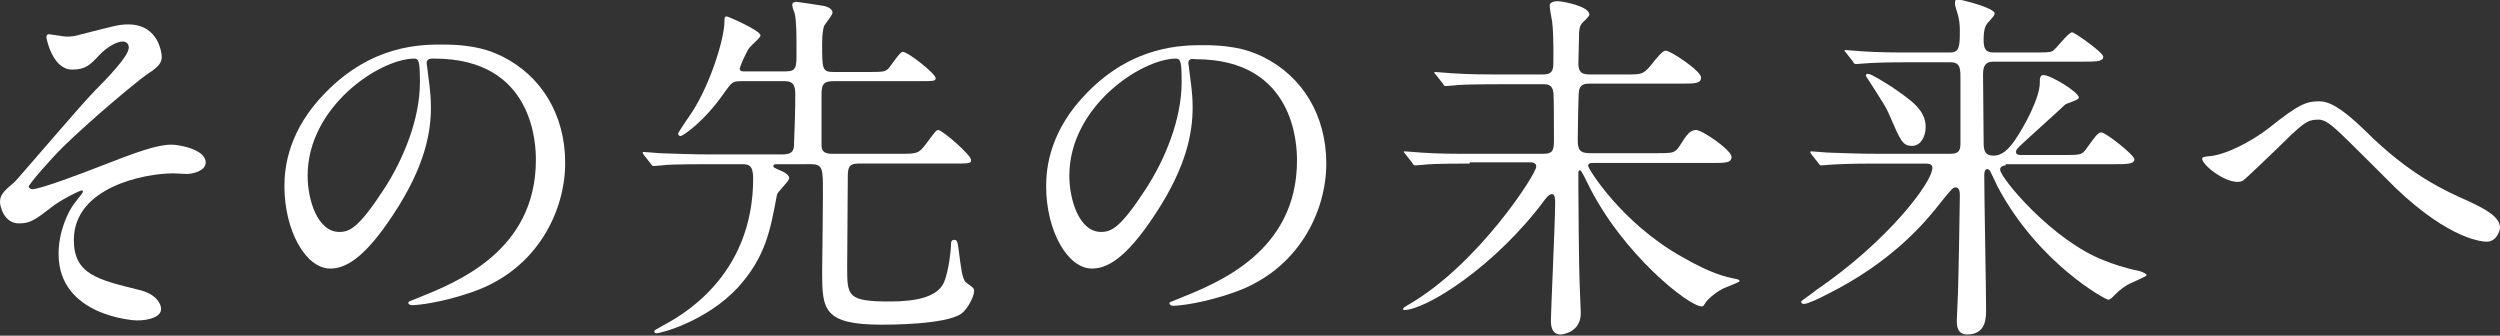
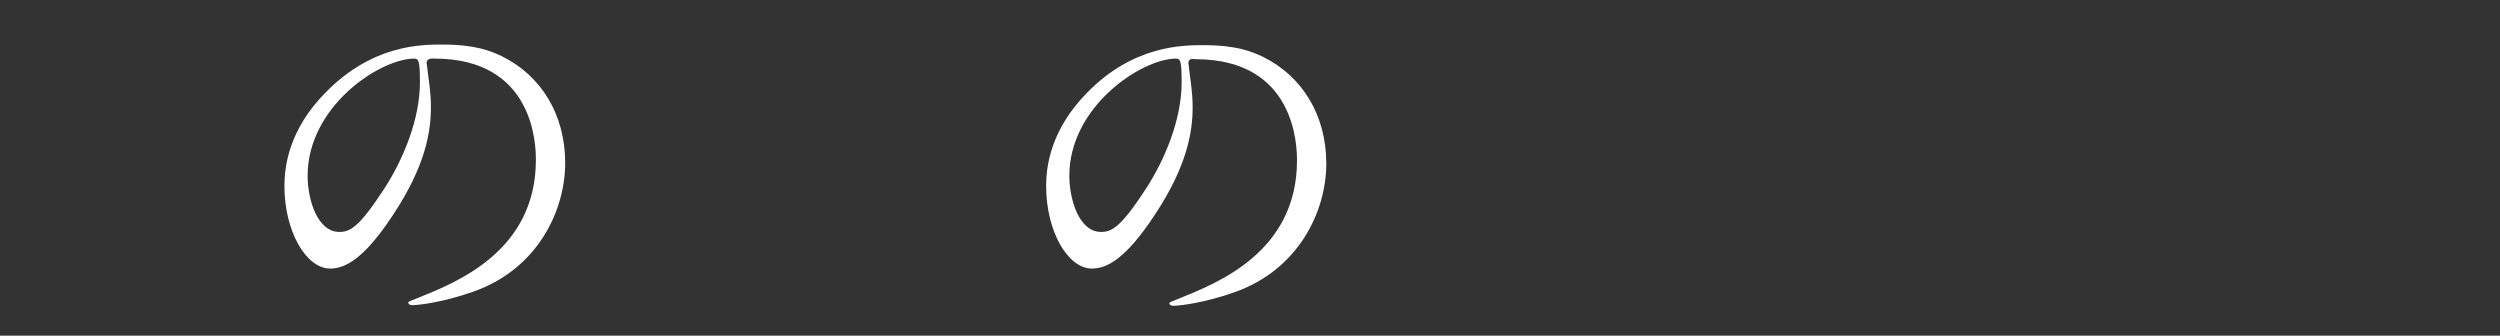
<svg xmlns="http://www.w3.org/2000/svg" version="1.1" id="レイヤー_1" x="0px" y="0px" viewBox="0 0 409.6 55" style="enable-background:new 0 0 409.6 55;" xml:space="preserve">
  <rect x="0" y="0" width="409.6" height="55" fill="#333333" stroke="none" />
  <style type="text/css">
	.st0{fill:#FFFFFF;}
</style>
  <g>
-     <path class="st0" d="M26.5,9.3c0,0.9-0.4,1.6-2.3,2.8c-1.9,1.3-9.5,7.7-13.9,12c-2.2,2.2-5.6,6.1-5.6,6.5C4.8,30.8,5,31,5.3,31   c1.3,0,8.7-2.8,10.7-3.6c6.4-2.5,9.7-3.7,12.1-3.7c1.3,0,5.6,0.8,5.6,2.9c0,1.5-2.3,1.9-3.1,1.9c-0.4,0-1.9-0.1-2.2-0.1   c-4.8,0-16.3,2.3-16.3,10.9c0,5.6,3.8,6.5,10.7,8.2c3,0.7,3.6,2.5,3.6,3.1c0,1.3-1.9,1.9-4,1.9c-0.4,0-12.8-0.7-12.8-10.9   c0-3.5,1.4-6.7,2.6-8.3c0.2-0.3,1.4-1.7,1.4-1.9c0-0.1-0.1-0.2-0.2-0.2c-0.3,0-2.8,1.2-4.5,2.4C5.8,36,5,36.6,3.1,36.6   c-2.5,0-3.1-2.9-3.1-3.5c0-1.1,0.5-1.7,2.3-3.2c0.5-0.4,11-12.8,13.3-15.1c1.9-1.9,5.5-5.6,5.5-7c0-0.7-0.5-1-1-1   c-1,0-2.7,1-3.8,2.2c-1.6,1.7-2.3,2.4-4.5,2.4c-3.2,0-4.2-5.1-4.2-5.3c0-0.2,0.1-0.5,0.4-0.5c0.2,0,2.5,0.4,2.9,0.4   c0.8,0,1.5-0.1,2.1-0.3c5.9-1.5,6.5-1.7,8-1.7C26.1,4,26.5,8.9,26.5,9.3z" />
    <path class="st0" d="M69.9,10.4c0,0.2,0.1,0.4,0.1,0.7c0.2,1.9,0.6,3.8,0.6,6.5c0,4-0.9,9.6-6.2,17.6c-4.8,7.3-7.9,8.8-10.3,8.8   c-4,0-7.5-6.2-7.5-13.5c0-3.2,0.7-9.2,6.7-15.3C61,7.3,69,7.3,72.5,7.3c5.5,0,8,1.1,9.7,1.9c6.5,3.2,10.4,9.6,10.4,17.5   c0,7.8-4.5,17.4-15.1,21.1c-5.1,1.8-9.1,2.2-10,2.2c-0.2,0-0.6-0.1-0.6-0.4c0-0.2,0.1-0.2,1.6-0.8c6.2-2.5,19.3-7.6,19.3-22.6   c0-2.3-0.2-16.6-16.6-16.6C70,9.5,69.9,10,69.9,10.4z M50.4,28.8c0,3.9,1.6,9.2,5.2,9.2c1.7,0,3.2-0.7,7.3-7   c3.2-4.9,5.9-11.5,5.9-17.5c0-3.6-0.2-3.9-1-3.9C62.1,9.7,50.4,17.5,50.4,28.8z" />
-     <path class="st0" d="M127.5,26.9c-0.5,0-0.8,0-0.8,0.3c0,0.2,0.1,0.3,1.3,0.8c0.7,0.3,1.3,0.7,1.3,1.2c0,0.5-1.9,2.2-2,2.7   c-1.1,5.8-1.8,10.1-6.4,15.2c-5.2,5.6-12.7,7.5-13.3,7.5c-0.1,0-0.4,0-0.4-0.3c0-0.2,0.1-0.2,1.3-0.9c2.8-1.5,14.9-7.9,14.9-24.2   c0-2.2-0.8-2.3-1.9-2.3H116c-5.3,0-7,0.1-7.6,0.2c-0.2,0-1.1,0.1-1.3,0.1c-0.2,0-0.3-0.1-0.5-0.4l-1.1-1.4   c-0.2-0.3-0.2-0.3-0.2-0.4c0-0.1,0.1-0.1,0.2-0.1c0.4,0,2.3,0.2,2.6,0.2c2.9,0.1,5.4,0.2,8.2,0.2h11.9c1.8,0,1.9-0.8,1.9-1.9   c0.1-2.6,0.2-5.2,0.2-7.9c0-1.3-0.2-2.2-1.7-2.2h-7.1c-1.5,0-1.6,0.2-2.7,1.7c-3.5,5.1-7,7.3-7.3,7.3c-0.2,0-0.4-0.2-0.4-0.4   c0-0.2,2-3.1,2.4-3.7c2.8-4.4,5.2-11.7,5.2-14.8c0-0.5,0-0.7,0.4-0.7c0.2,0,5.5,2.3,5.5,3.1c0,0.4-1.6,1.7-1.8,2   c-0.6,0.8-1.6,3.2-1.6,3.4c0,0.5,0.4,0.5,0.7,0.5h6.8c1.8,0,1.8-0.7,1.8-3.1c0-3,0-5.2-0.3-6.4c-0.1-0.2-0.4-1.1-0.4-1.4   c0-0.4,0.4-0.5,0.7-0.5c0.2,0,4.1,0.6,4.6,0.7c0.8,0.2,1.3,0.6,1.3,1.1c0,0.4-1.3,1.9-1.4,2.2c-0.1,0.4-0.3,1-0.3,2.9   c0,4.1,0,4.6,1.9,4.6h5.1c2.9,0,3.2,0,3.8-0.5c0.4-0.4,1.9-2.8,2.4-2.8c0.9,0,5.4,3.6,5.4,4.3c0,0.5-0.3,0.5-3,0.5h-13.8   c-1.8,0-1.9,0.8-1.9,2.4v8.1c0,1.1,0.6,1.4,1.8,1.4h11c2.8,0,3.1,0,4.3-1.6c1.5-2,1.7-2.3,2-2.3c0.7,0,5.4,4.1,5.4,4.9   c0,0.6-0.3,0.6-3.1,0.6h-15.4c-1.7,0-1.7,0.9-1.7,2.5c0,2.3-0.1,12.4-0.1,14.4c0,4.8,0,5.7,7,5.7c4.5,0,7.7-0.8,8.8-3   c0.9-2,1.2-5.7,1.2-6c0-0.6,0-1.1,0.5-1.1s0.6,0.2,0.8,1.9c0.3,2.2,0.5,4.6,1.2,5.1c1.1,0.8,1.3,0.9,1.3,1.4c0,0.8-1,2.9-2.1,3.7   c-2.6,1.8-11.9,1.8-13,1.8c-9.6,0-9.8-2.5-9.8-8.6c0-2.4,0.2-13.2,0.1-15.4c-0.1-1.5-0.2-2.3-1.9-2.3H127.5z" />
    <path class="st0" d="M194.7,10.4c0,0.2,0.1,0.4,0.1,0.7c0.2,1.9,0.6,3.8,0.6,6.5c0,4-0.9,9.6-6.2,17.6c-4.8,7.3-7.9,8.8-10.3,8.8   c-4,0-7.5-6.2-7.5-13.5c0-3.2,0.7-9.2,6.7-15.3c7.6-7.8,15.7-7.8,19.1-7.8c5.5,0,8,1.1,9.7,1.9c6.5,3.2,10.4,9.6,10.4,17.5   c0,7.8-4.5,17.4-15.1,21.1c-5.1,1.8-9.1,2.2-10,2.2c-0.2,0-0.6-0.1-0.6-0.4c0-0.2,0.1-0.2,1.6-0.8c6.2-2.5,19.3-7.6,19.3-22.6   c0-2.3-0.2-16.6-16.6-16.6C194.8,9.5,194.7,10,194.7,10.4z M175.2,28.8c0,3.9,1.6,9.2,5.2,9.2c1.7,0,3.2-0.7,7.3-7   c3.2-4.9,5.9-11.5,5.9-17.5c0-3.6-0.2-3.9-1-3.9C186.9,9.7,175.2,17.5,175.2,28.8z" />
-     <path class="st0" d="M240.8,26.8c-5.3,0-7,0.1-7.6,0.2c-0.2,0-1.1,0.1-1.3,0.1c-0.2,0-0.4-0.1-0.5-0.4l-1.1-1.4   c-0.2-0.3-0.3-0.3-0.3-0.4c0-0.1,0.1-0.1,0.2-0.1c0.4,0,2.3,0.2,2.6,0.2c2.9,0.2,5.4,0.2,8.2,0.2h11.9c1.7,0,1.7-0.8,1.7-2.6   c0-1.1,0-7.2-0.1-7.5c-0.2-1.3-1-1.3-1.7-1.3h-7c-5.2,0-7,0.1-7.6,0.2c-0.2,0-1.1,0.1-1.3,0.1c-0.2,0-0.4-0.1-0.5-0.4l-1.1-1.4   c-0.2-0.2-0.3-0.3-0.3-0.4c0-0.1,0.1-0.1,0.2-0.1c0.4,0,2.3,0.2,2.6,0.2c2.9,0.2,5.4,0.2,8.2,0.2h6.7c1.1,0,1.8-0.2,1.8-1.7   c0-0.1,0.1-4.7-0.2-7c-0.1-0.4-0.4-2.2-0.4-2.6c0-0.4,0.5-0.7,1.3-0.7s5.2,0.8,5.2,2.2c0,0.3-1,1.2-1.2,1.4c-0.4,0.5-0.5,1-0.5,2.5   c0,0.7-0.1,3.7-0.1,4.3c0.1,1.4,0.7,1.6,2,1.6h5.8c2.5,0,2.8,0,4-1.4c1.1-1.4,2-2.5,2.5-2.5c0.8,0,5.8,3.3,5.8,4.4c0,1-1,1-3.2,1   h-14.9c-1,0-1.7,0.1-1.9,1.2c-0.1,0.4-0.2,6.7-0.2,7.9c0,1.6,0.2,2.3,2,2.3h10.9c2.7,0,3,0,3.8-1.2c1.2-1.9,1.7-2.6,2.7-2.6   c1,0,5.8,3.3,5.8,4.4c0,1-1,1-3.2,1h-19.4c-0.4,0-0.9,0-0.9,0.5c0,0.4,5.4,9.3,15.4,14.9c4.9,2.8,7,3.2,8.3,3.5   c1,0.2,1.1,0.2,1.1,0.5c0,0.1-2,0.9-2.5,1.1c-1.1,0.5-2.5,1.6-3,2.3c-0.4,0.6-0.4,0.7-0.7,0.7c-2.1,0-13-8.6-18.6-20   c-0.2-0.4-1.1-2.3-1.3-2.3c-0.1,0-0.3,0.1-0.3,0.3v2.2c0,2.5,0.1,13.6,0.2,15.8c0,0.8,0.2,4.4,0.2,5.1c0,3.1-2.9,3.5-3.3,3.5   c-1.5,0-1.6-1.5-1.6-2.3c0-1.3,0.7-16.3,0.7-19.3c0-0.4,0-1.4-0.5-1.4c-0.4,0-0.8,0.4-1.1,0.8C245,43.7,233.6,50.8,230,50.8   c-0.1,0-0.1,0-0.1-0.2s0.4-0.4,0.9-0.7c11.4-6.6,20.9-21.4,20.9-22.6c0-0.7-0.7-0.7-1.1-0.7H240.8z" />
-     <path class="st0" d="M328.6,27.1c-0.4,0-0.9,0.2-0.9,0.7c0,1.3,8.5,11.6,17.1,14.9c1.3,0.5,3.2,1.2,5.7,1.7   c0.7,0.2,1.2,0.5,1.2,0.7c0,0.2-2.7,1.3-3.2,1.6c-1.1,0.7-1.6,1.2-2.3,1.9c-0.2,0.2-0.5,0.5-0.8,0.5c-0.4,0-11.4-5.9-18.1-18.5   c-0.5-1.1-0.6-1.2-1.2-2.5c-0.1-0.2-0.3-0.4-0.5-0.4c-0.5,0-0.5,0.8-0.5,1c0,3.5,0.3,18.8,0.3,22c0,1.4,0,4.1-3.1,4.1   c-1.7,0-1.7-1.6-1.7-2.3c0-0.7,0.2-4,0.2-4.7c0.1-2.8,0.3-14.8,0.3-15.7c0-0.5,0-1.4-0.7-1.4c-0.4,0-0.6,0.2-2.3,2.3   c-2.4,3.1-7.9,9.9-19.1,15.4c-0.7,0.4-2.9,1.4-3.4,1.4c-0.4,0-0.5-0.2-0.5-0.4c0-0.1,2.2-1.6,2.5-1.9c11.6-7.9,19-17.6,19-20   c0-0.7-0.7-0.7-1.4-0.7h-7.9c-4.2,0-6.2,0.1-7.6,0.2c-0.2,0-1.1,0.1-1.3,0.1c-0.2,0-0.3-0.1-0.5-0.4l-1.1-1.4   c-0.2-0.3-0.2-0.3-0.2-0.4s0.1-0.1,0.2-0.1c0.4,0,2.3,0.2,2.6,0.2c2.9,0.1,5.5,0.2,8.3,0.2h11.9c1.6,0,1.6-0.9,1.6-1.9V13.1   c0-1.6,0.1-2.9-1.6-2.9h-6.6c-4.4,0-6.4,0.1-7.6,0.2c-0.2,0-1.1,0.1-1.3,0.1c-0.2,0-0.4-0.1-0.5-0.4l-1.1-1.4   c-0.2-0.3-0.3-0.3-0.3-0.4c0-0.1,0.1-0.1,0.2-0.1c0.4,0,2.3,0.2,2.6,0.2c2.9,0.2,5.4,0.2,8.2,0.2h6.3c1.6,0,1.6-1.1,1.6-3.8   c0-0.7-0.1-1.6-0.3-2.3c-0.4-1.4-0.5-1.6-0.5-1.9c0-0.5,0.1-0.7,0.4-0.7c0.6,0,6.1,1.4,6.1,2.3c0,0.3-0.2,0.5-0.9,1.3   c-0.5,0.5-0.9,1-0.9,3c0,1.3,0.2,2.1,1.6,2.1h6.7c1.7,0,2.5,0,2.9-0.2c0.7-0.3,2.6-3.1,3.3-3.1c0.4,0,5.1,3.3,5.1,4   c0,0.8-1.2,0.8-3.2,0.8h-14.8c-1.3,0-1.7,0.7-1.7,2.1c0,1.7,0.1,9.4,0.1,11c0,1.1,0,2.3,1.6,2.3c1.5,0,2.5-1.1,3.5-2.5   c1.6-2.3,4.1-7,4.1-9.4c0-0.7,0-1.3,0.6-1.3c1.2,0,5.8,2.8,5.8,3.7c0,0.4-1.9,0.9-2.2,1.1c-1.7,1.6-5.2,4.7-6.8,6.2   c-1.2,1.1-1.3,1.3-1.3,1.6c0,0.5,0.6,0.5,0.8,0.5h6.9c2.8,0,3.1,0,3.8-1c1.8-2.5,2-2.7,2.5-2.7c0.7,0,5.4,3.7,5.4,4.4   c0,0.8-1.3,0.8-3.2,0.8H328.6z M313.3,23.9c-1.6,0-1.9-0.8-3.8-5.2c-0.4-1-1.2-2.2-2.4-4.1c-0.5-0.8-1.4-2.1-1.4-2.2   c0-0.2,0.1-0.3,0.4-0.3c0.5,0,3,1.6,3.8,2.1c3.2,2.2,5.6,3.8,5.6,6.6C315.5,22.5,314.6,23.9,313.3,23.9z" />
-     <path class="st0" d="M387.5,21.4c7.3,7.3,13.2,9.9,16.8,11.5c2.8,1.3,5.3,2.6,5.3,4.4c0,0.4-0.5,2.3-2.2,2.3   c-0.5,0-5.9-0.2-14.9-8.8c-1.4-1.4-7.9-7.9-9.2-9.1c-1.4-1.3-2.4-2.1-3.4-2.1c-2,0-2.5,0.5-7.4,5.3c-0.4,0.4-4.8,4.6-4.9,4.6   c-0.2,0.2-0.6,0.3-1,0.3c-2.3,0-5.8-2.8-5.8-3.8c0-0.2,0.1-0.3,1.1-0.4c2.8-0.2,7.1-2.5,9.8-4.6c5-4,6.2-4.4,8.3-4.4   C381.5,16.6,383.5,17.5,387.5,21.4z" />
  </g>
</svg>